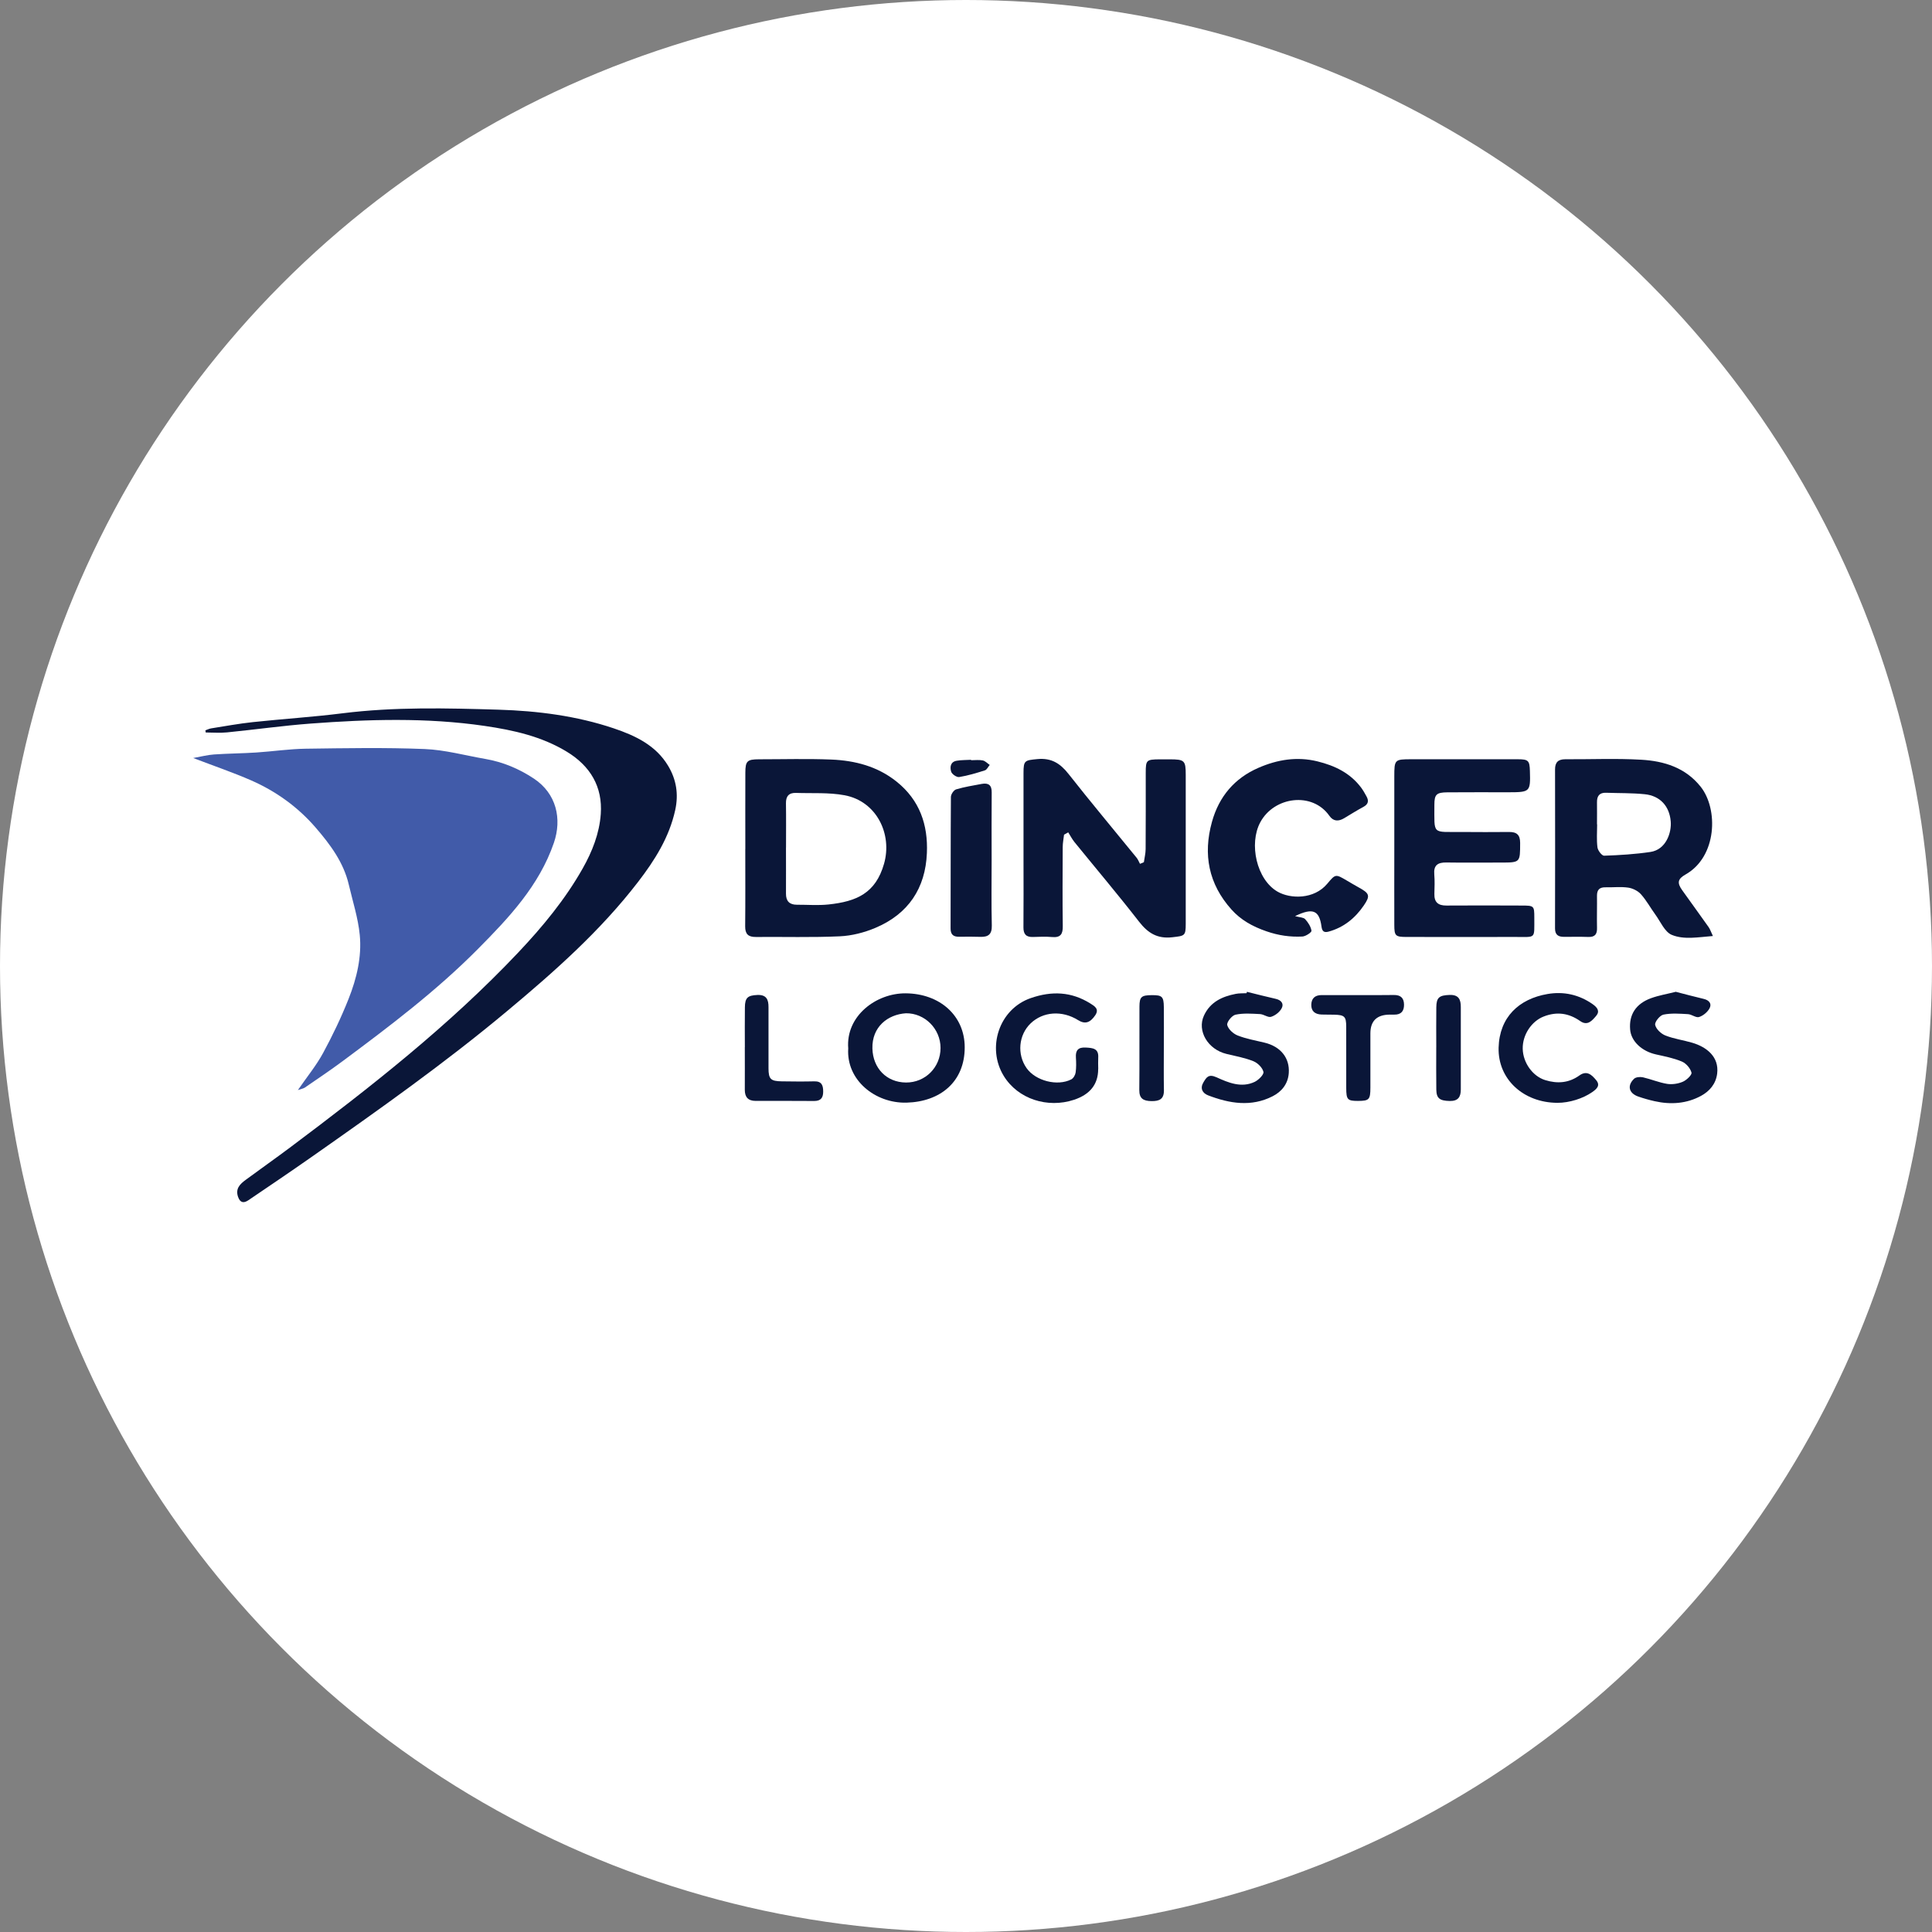
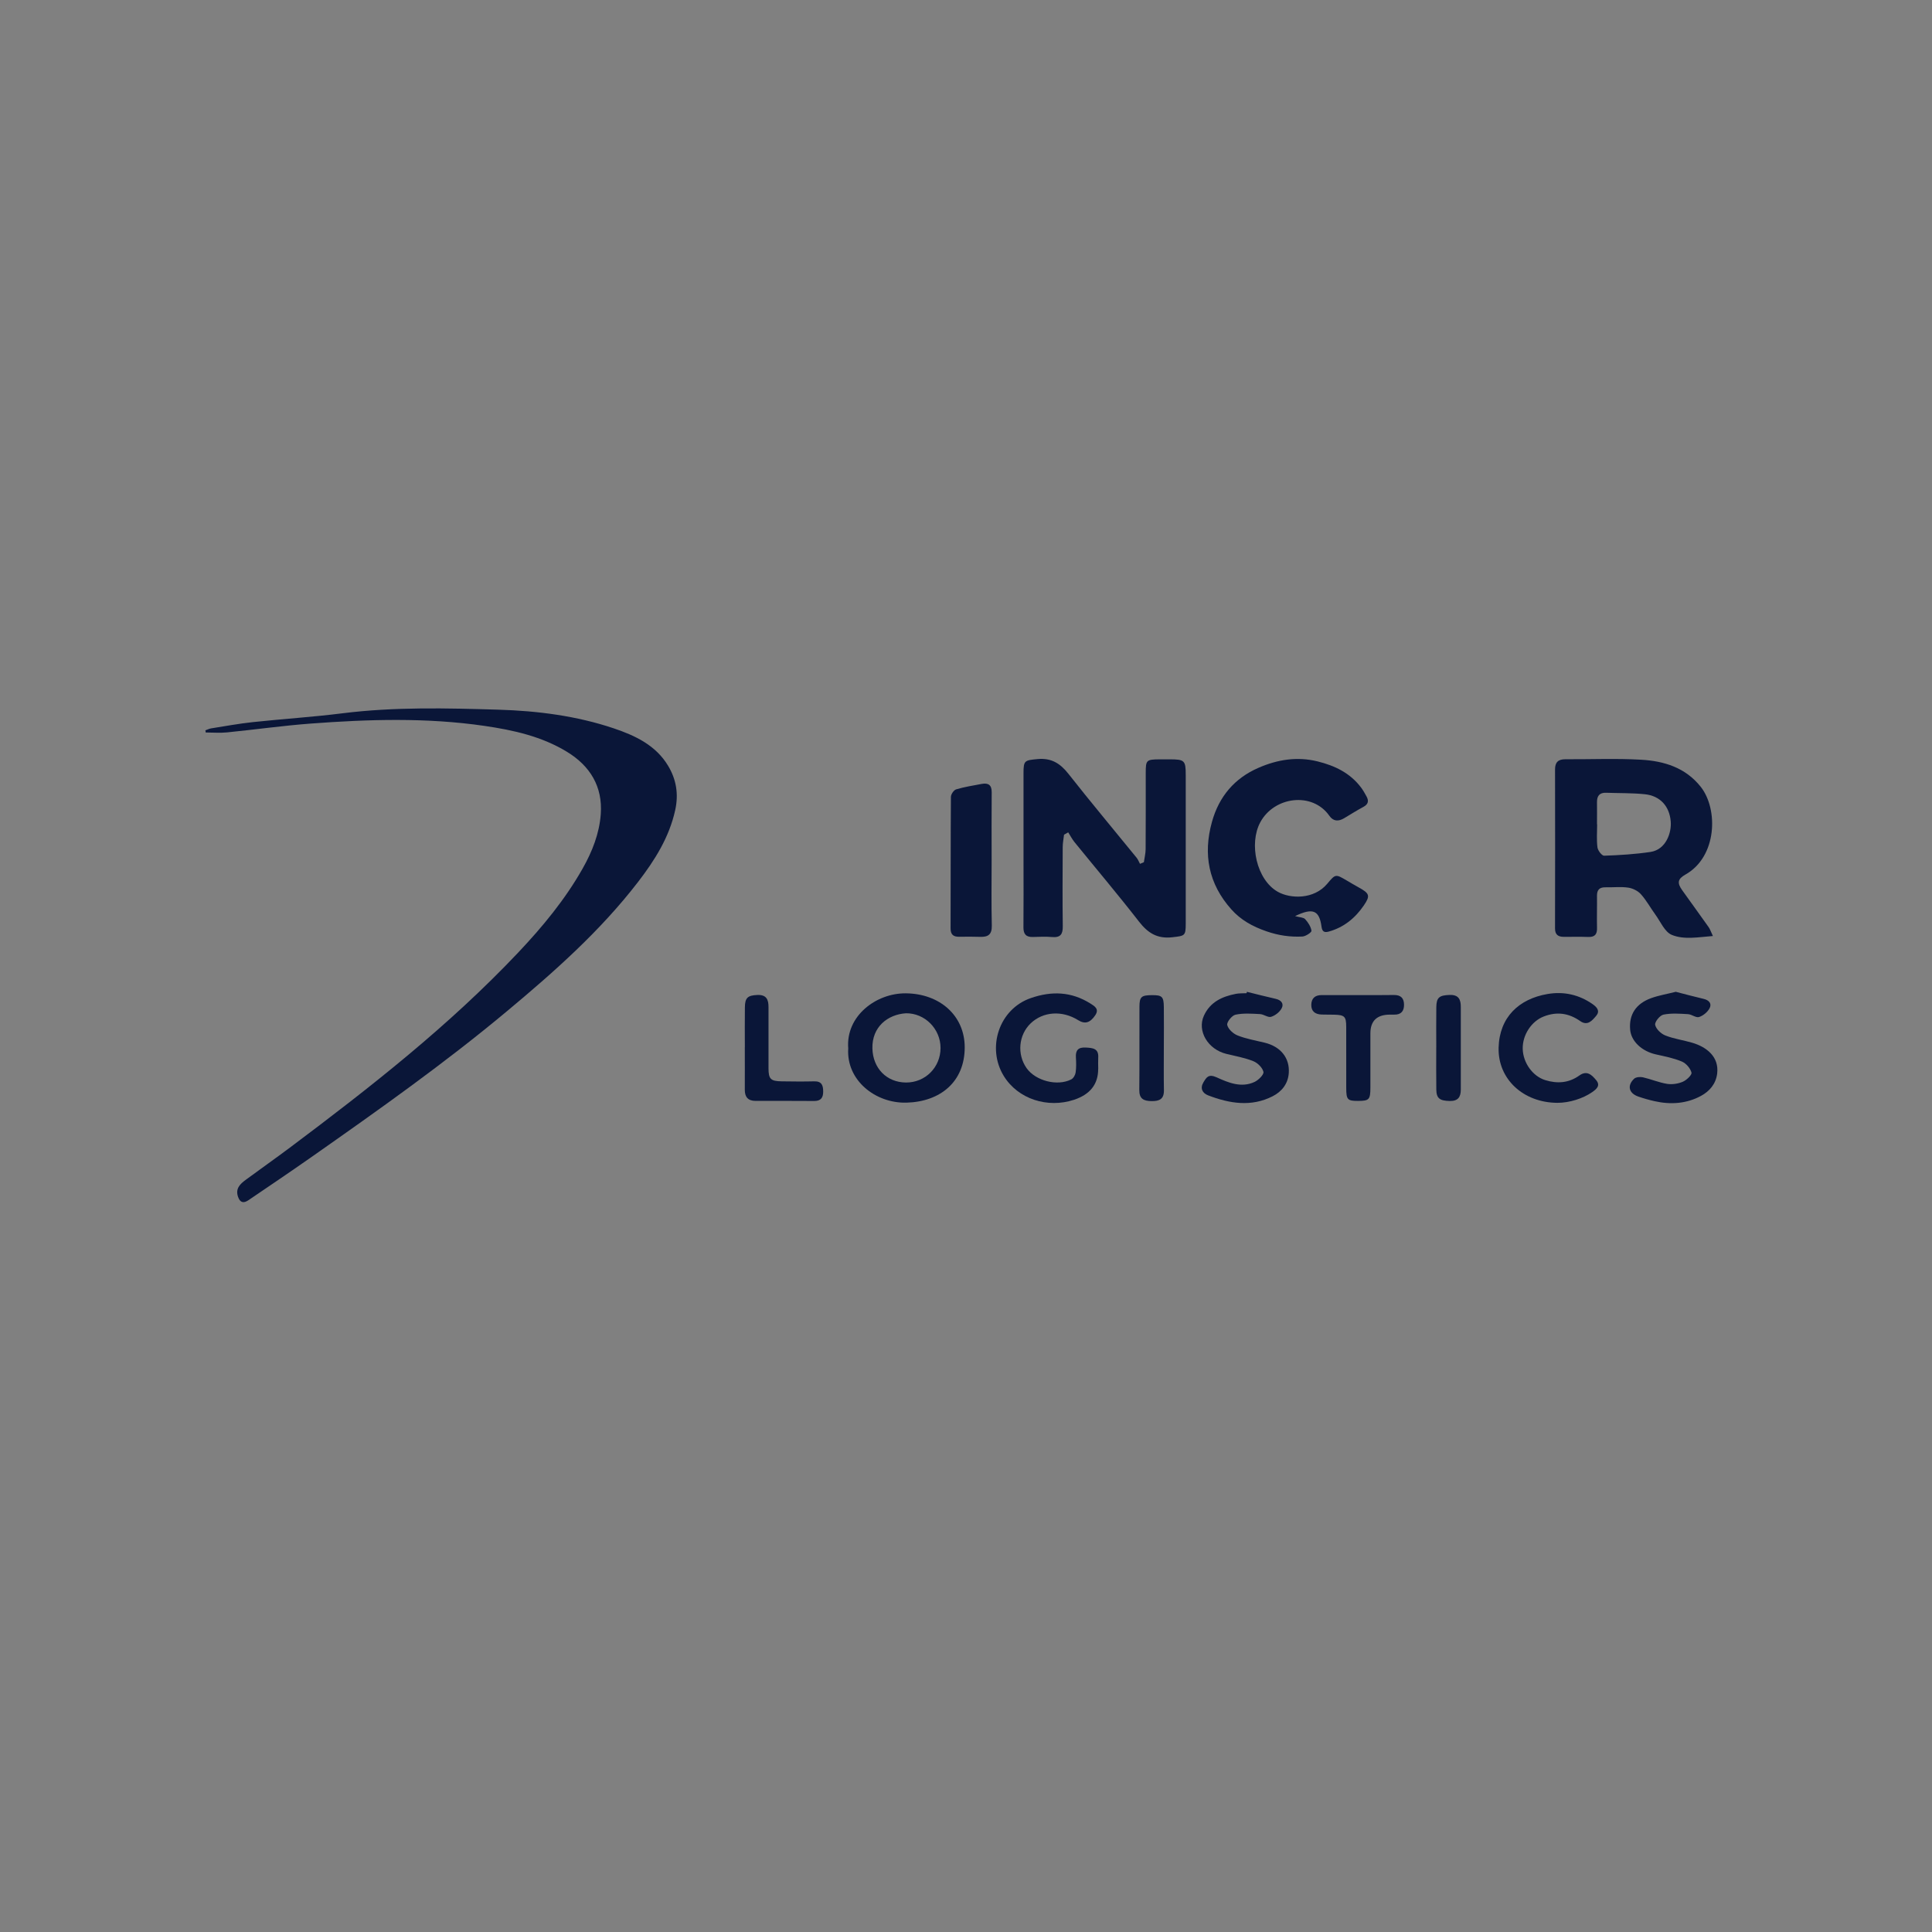
<svg xmlns="http://www.w3.org/2000/svg" width="90" height="90" viewBox="0 0 90 90" fill="none">
  <rect x="0" y="0" width="90" height="90" fill="#808080" stroke="none" />
-   <circle cx="45" cy="45" r="45" fill="white" />
  <g clip-path="url(#clip0_993_436)">
-     <path d="M13.872 50.786C14.315 50.145 14.74 49.627 15.052 49.051C15.495 48.234 15.898 47.391 16.24 46.527C16.616 45.579 16.858 44.573 16.759 43.555C16.682 42.765 16.43 41.989 16.248 41.209C16.006 40.173 15.385 39.341 14.704 38.552C13.878 37.596 12.864 36.864 11.702 36.354C10.856 35.984 9.976 35.685 9 35.311C9.373 35.245 9.673 35.165 9.974 35.145C10.63 35.1 11.291 35.097 11.947 35.054C12.71 35.004 13.472 34.889 14.236 34.878C16.085 34.853 17.937 34.818 19.783 34.893C20.729 34.931 21.668 35.192 22.608 35.354C23.431 35.497 24.181 35.813 24.872 36.271C25.919 36.967 26.187 38.142 25.801 39.265C25.118 41.251 23.718 42.742 22.265 44.206C20.339 46.149 18.167 47.793 15.977 49.421C15.397 49.853 14.794 50.255 14.199 50.665C14.136 50.708 14.052 50.72 13.872 50.781V50.786Z" fill="#415BA9" />
    <path d="M9.572 34.02C9.659 33.99 9.744 33.946 9.833 33.931C10.48 33.828 11.128 33.709 11.778 33.639C13.171 33.49 14.571 33.402 15.962 33.227C18.379 32.925 20.808 32.987 23.229 33.06C25.044 33.115 26.863 33.347 28.596 33.931C29.591 34.267 30.548 34.717 31.119 35.667C31.506 36.307 31.617 36.992 31.455 37.732C31.177 39.004 30.503 40.072 29.722 41.086C27.969 43.364 25.826 45.262 23.623 47.1C20.709 49.534 17.607 51.726 14.497 53.908C13.53 54.585 12.55 55.248 11.573 55.91C11.365 56.051 11.193 56.045 11.092 55.761C10.954 55.374 11.181 55.157 11.446 54.962C12.127 54.458 12.823 53.971 13.503 53.461C17.248 50.655 20.928 47.774 24.144 44.369C25.28 43.167 26.329 41.897 27.143 40.457C27.588 39.67 27.92 38.831 27.986 37.926C28.079 36.65 27.497 35.685 26.415 35.024C25.242 34.307 23.925 34.013 22.57 33.815C19.871 33.422 17.171 33.505 14.469 33.707C13.171 33.805 11.878 33.988 10.581 34.117C10.253 34.151 9.917 34.122 9.584 34.122C9.578 34.089 9.573 34.054 9.568 34.021L9.572 34.02Z" fill="#0A1638" />
    <path d="M49.567 38.883C49.545 39.077 49.506 39.27 49.505 39.464C49.5 40.691 49.491 41.918 49.508 43.145C49.513 43.512 49.409 43.686 49.008 43.651C48.716 43.625 48.419 43.638 48.124 43.648C47.8 43.66 47.674 43.517 47.676 43.202C47.686 42.167 47.679 41.133 47.679 40.1C47.679 38.735 47.678 37.37 47.679 36.005C47.679 35.421 47.738 35.418 48.33 35.361C48.982 35.3 49.392 35.565 49.776 36.053C50.811 37.37 51.89 38.655 52.947 39.956C53.014 40.038 53.053 40.145 53.105 40.241C53.166 40.216 53.225 40.19 53.286 40.165C53.314 39.96 53.367 39.758 53.368 39.554C53.377 38.368 53.372 37.183 53.373 35.997C53.373 35.404 53.407 35.378 54.022 35.373C54.176 35.373 54.331 35.373 54.484 35.373C55.179 35.373 55.236 35.424 55.236 36.092C55.236 38.408 55.236 40.724 55.236 43.041C55.236 43.603 55.185 43.595 54.609 43.661C53.909 43.741 53.471 43.462 53.06 42.934C52.084 41.677 51.054 40.46 50.051 39.225C49.94 39.087 49.857 38.924 49.761 38.773C49.695 38.81 49.63 38.848 49.564 38.885L49.567 38.883Z" fill="#0A1638" />
-     <path d="M34.72 39.552C34.72 38.367 34.716 37.179 34.721 35.994C34.723 35.449 34.807 35.373 35.357 35.371C36.48 35.371 37.602 35.338 38.723 35.383C39.829 35.428 40.874 35.698 41.764 36.409C42.85 37.276 43.234 38.43 43.178 39.741C43.111 41.372 42.319 42.574 40.781 43.223C40.264 43.441 39.682 43.592 39.121 43.617C37.82 43.676 36.513 43.637 35.209 43.648C34.849 43.652 34.71 43.504 34.713 43.152C34.725 41.951 34.718 40.752 34.718 39.552H34.72ZM36.614 39.486C36.614 40.201 36.618 40.919 36.614 41.634C36.613 41.976 36.775 42.146 37.123 42.146C37.614 42.144 38.108 42.185 38.593 42.134C39.908 41.995 40.79 41.606 41.181 40.241C41.577 38.861 40.839 37.325 39.343 37.046C38.608 36.909 37.837 36.963 37.083 36.937C36.751 36.925 36.608 37.09 36.613 37.42C36.624 38.109 36.616 38.798 36.616 39.486H36.614Z" fill="#0A1638" />
    <path d="M79.793 43.603C79.099 43.658 78.445 43.784 77.878 43.55C77.546 43.412 77.354 42.934 77.111 42.602C76.884 42.29 76.697 41.943 76.44 41.656C76.3 41.5 76.059 41.38 75.847 41.349C75.503 41.299 75.147 41.342 74.797 41.334C74.51 41.327 74.391 41.452 74.394 41.73C74.401 42.227 74.384 42.723 74.395 43.22C74.404 43.512 74.305 43.658 73.988 43.647C73.61 43.633 73.231 43.643 72.852 43.642C72.588 43.642 72.439 43.545 72.439 43.25C72.445 40.781 72.445 38.312 72.44 35.843C72.44 35.512 72.583 35.368 72.921 35.369C74.099 35.376 75.281 35.323 76.455 35.391C77.521 35.452 78.517 35.758 79.225 36.651C80.051 37.692 79.99 39.907 78.519 40.737C78.151 40.945 78.119 41.128 78.362 41.468C78.772 42.043 79.186 42.612 79.594 43.188C79.662 43.285 79.699 43.403 79.793 43.602V43.603ZM74.394 38.403H74.401C74.401 38.762 74.37 39.124 74.416 39.476C74.434 39.622 74.623 39.866 74.726 39.862C75.447 39.838 76.172 39.793 76.885 39.687C77.614 39.578 77.873 38.782 77.829 38.265C77.769 37.551 77.332 37.071 76.619 36.998C76.022 36.937 75.417 36.952 74.815 36.93C74.507 36.92 74.391 37.083 74.394 37.367C74.399 37.712 74.394 38.056 74.394 38.401V38.403Z" fill="#0A1638" />
-     <path d="M64.952 39.52C64.952 38.403 64.952 37.285 64.952 36.168C64.952 35.386 64.97 35.369 65.741 35.369C67.396 35.369 69.051 35.369 70.707 35.369C71.197 35.369 71.256 35.432 71.269 35.919C71.298 36.885 71.278 36.905 70.28 36.907C69.326 36.907 68.372 36.902 67.418 36.91C66.915 36.915 66.819 37.01 66.819 37.488C66.823 38.916 66.688 38.745 68.099 38.757C68.829 38.762 69.559 38.765 70.287 38.757C70.651 38.752 70.814 38.883 70.814 39.268C70.811 40.181 70.828 40.181 69.904 40.181C69.063 40.181 68.22 40.191 67.379 40.178C66.975 40.171 66.777 40.309 66.814 40.733C66.84 41.035 66.826 41.339 66.819 41.642C66.809 42.028 66.993 42.187 67.382 42.184C68.547 42.175 69.712 42.18 70.875 42.184C71.462 42.184 71.475 42.194 71.474 42.753C71.47 43.764 71.57 43.643 70.582 43.647C68.898 43.651 67.214 43.648 65.532 43.647C65.001 43.647 64.953 43.6 64.952 43.08C64.948 41.893 64.952 40.708 64.952 39.52Z" fill="#0A1638" />
    <path d="M60.335 42.677C60.544 42.735 60.721 42.733 60.799 42.818C60.937 42.969 61.065 43.167 61.094 43.359C61.104 43.432 60.826 43.618 60.672 43.627C60.103 43.655 59.563 43.58 58.997 43.384C58.346 43.16 57.798 42.853 57.364 42.366C56.302 41.179 56.035 39.806 56.458 38.285C56.785 37.109 57.504 36.254 58.628 35.766C59.499 35.388 60.41 35.232 61.37 35.467C62.186 35.668 62.892 36.009 63.402 36.684C63.501 36.816 63.582 36.962 63.661 37.106C63.771 37.309 63.739 37.465 63.516 37.586C63.211 37.75 62.916 37.936 62.618 38.114C62.353 38.273 62.112 38.269 61.925 38.001C61.131 36.87 59.353 37.106 58.709 38.305C58.171 39.305 58.532 40.978 59.521 41.541C60.108 41.875 61.209 41.91 61.829 41.168C62.213 40.708 62.217 40.711 62.741 41.02C62.921 41.126 63.1 41.232 63.284 41.334C63.799 41.616 63.845 41.722 63.53 42.182C63.13 42.768 62.601 43.203 61.893 43.398C61.672 43.459 61.59 43.378 61.561 43.165C61.458 42.408 61.161 42.275 60.335 42.673V42.677Z" fill="#0A1638" />
    <path d="M39.514 48.839C39.393 47.326 40.815 46.263 42.191 46.273C43.779 46.285 44.937 47.311 44.94 48.782C44.944 50.393 43.804 51.324 42.226 51.366C40.777 51.402 39.416 50.32 39.514 48.839ZM42.203 47.202C41.352 47.258 40.615 47.836 40.64 48.842C40.664 49.764 41.301 50.421 42.204 50.428C43.101 50.434 43.814 49.722 43.814 48.819C43.814 47.927 43.081 47.191 42.201 47.202H42.203Z" fill="#0A1638" />
    <path d="M46.194 40.053C46.194 41.075 46.177 42.094 46.202 43.115C46.212 43.53 46.035 43.655 45.656 43.642C45.334 43.63 45.01 43.633 44.688 43.638C44.415 43.642 44.281 43.542 44.282 43.248C44.289 41.207 44.282 39.167 44.297 37.126C44.297 37.003 44.429 36.806 44.54 36.772C44.928 36.656 45.331 36.593 45.73 36.518C46.042 36.46 46.202 36.57 46.197 36.91C46.187 37.958 46.194 39.006 46.194 40.055V40.053Z" fill="#0A1638" />
    <path d="M51.157 49.802C51.157 50.508 50.781 50.985 50.029 51.233C48.802 51.638 47.423 51.203 46.759 50.122C45.955 48.812 46.533 47.007 48.02 46.494C49.002 46.155 49.909 46.195 50.788 46.743C50.992 46.871 51.219 47.001 51.02 47.296C50.779 47.651 50.54 47.719 50.223 47.522C49.48 47.059 48.593 47.118 48.013 47.671C47.45 48.209 47.367 49.114 47.824 49.76C48.242 50.35 49.255 50.614 49.904 50.282C50.004 50.23 50.09 50.079 50.107 49.963C50.14 49.732 50.135 49.495 50.12 49.26C50.098 48.925 50.23 48.777 50.582 48.799C50.901 48.817 51.185 48.837 51.16 49.262C51.15 49.441 51.158 49.621 51.16 49.8L51.157 49.802Z" fill="#0A1638" />
-     <path d="M78.056 46.2C78.5 46.313 78.926 46.431 79.359 46.531C79.619 46.59 79.754 46.757 79.636 46.974C79.54 47.15 79.338 47.318 79.147 47.377C79.005 47.422 78.808 47.253 78.633 47.243C78.252 47.221 77.856 47.19 77.49 47.265C77.323 47.299 77.075 47.607 77.104 47.743C77.144 47.935 77.375 48.156 77.578 48.236C77.975 48.394 78.415 48.452 78.83 48.575C79.506 48.774 80.088 49.232 79.992 50.013C79.931 50.499 79.634 50.834 79.245 51.047C78.572 51.414 77.832 51.467 77.08 51.298C76.821 51.24 76.565 51.168 76.313 51.08C75.877 50.927 75.789 50.569 76.123 50.252C76.207 50.172 76.406 50.157 76.534 50.185C76.913 50.272 77.279 50.429 77.662 50.491C77.898 50.527 78.174 50.486 78.394 50.391C78.569 50.315 78.825 50.071 78.796 49.966C78.744 49.765 78.545 49.534 78.348 49.451C77.967 49.29 77.547 49.209 77.139 49.118C76.479 48.971 75.981 48.503 75.938 47.959C75.88 47.27 76.202 46.758 76.912 46.499C77.272 46.368 77.659 46.305 78.056 46.204V46.2Z" fill="#0A1638" />
+     <path d="M78.056 46.2C78.5 46.313 78.926 46.431 79.359 46.531C79.619 46.59 79.754 46.757 79.636 46.974C79.54 47.15 79.338 47.318 79.147 47.377C79.005 47.422 78.808 47.253 78.633 47.243C78.252 47.221 77.856 47.19 77.49 47.265C77.323 47.299 77.075 47.607 77.104 47.743C77.144 47.935 77.375 48.156 77.578 48.236C77.975 48.394 78.415 48.452 78.83 48.575C79.506 48.774 80.088 49.232 79.992 50.013C79.931 50.499 79.634 50.834 79.245 51.047C78.572 51.414 77.832 51.467 77.08 51.298C76.821 51.24 76.565 51.168 76.313 51.08C75.877 50.927 75.789 50.569 76.123 50.252C76.207 50.172 76.406 50.157 76.534 50.185C76.913 50.272 77.279 50.429 77.662 50.491C77.898 50.527 78.174 50.486 78.394 50.391C78.569 50.315 78.825 50.071 78.796 49.966C78.744 49.765 78.545 49.534 78.348 49.451C77.967 49.29 77.547 49.209 77.139 49.118C76.479 48.971 75.981 48.503 75.938 47.959C75.88 47.27 76.202 46.758 76.912 46.499C77.272 46.368 77.659 46.305 78.056 46.204V46.2" fill="#0A1638" />
    <path d="M58.093 46.204C58.536 46.313 58.978 46.429 59.425 46.529C59.688 46.587 59.819 46.76 59.704 46.971C59.612 47.145 59.404 47.309 59.212 47.367C59.069 47.412 58.872 47.248 58.696 47.24C58.315 47.22 57.921 47.19 57.555 47.268C57.388 47.303 57.139 47.615 57.169 47.748C57.215 47.942 57.449 48.156 57.653 48.236C58.052 48.394 58.486 48.468 58.905 48.57C59.657 48.751 60.087 49.284 60.036 49.989C60.001 50.491 59.706 50.853 59.286 51.067C58.288 51.577 57.272 51.407 56.277 51.025C56.008 50.921 55.895 50.693 56.062 50.418C56.197 50.197 56.289 50.013 56.672 50.185C57.216 50.433 57.827 50.692 58.447 50.398C58.629 50.311 58.883 50.057 58.856 49.933C58.813 49.739 58.589 49.516 58.388 49.435C57.99 49.275 57.557 49.197 57.137 49.096C56.264 48.887 55.757 48.022 56.084 47.311C56.375 46.678 56.926 46.424 57.567 46.298C57.73 46.265 57.902 46.277 58.069 46.267C58.076 46.245 58.083 46.224 58.088 46.2L58.093 46.204Z" fill="#0A1638" />
    <path d="M72.549 51.374C70.966 51.367 69.773 50.272 69.811 48.804C69.849 47.384 70.759 46.532 72.089 46.305C72.844 46.175 73.56 46.333 74.199 46.783C74.415 46.936 74.538 47.11 74.353 47.326C74.171 47.537 73.958 47.807 73.614 47.567C73.083 47.195 72.529 47.112 71.912 47.353C71.35 47.57 70.921 48.201 70.934 48.857C70.949 49.513 71.401 50.134 71.979 50.315C72.549 50.492 73.083 50.451 73.574 50.099C73.931 49.843 74.159 50.084 74.354 50.315C74.565 50.566 74.381 50.73 74.165 50.879C73.741 51.173 73.107 51.376 72.551 51.374H72.549Z" fill="#0A1638" />
    <path d="M63.293 46.355C63.839 46.355 64.387 46.361 64.933 46.351C65.255 46.346 65.402 46.499 65.405 46.798C65.409 47.09 65.277 47.271 64.952 47.265C64.881 47.265 64.812 47.265 64.741 47.265C64.139 47.268 63.838 47.56 63.838 48.14C63.838 48.981 63.838 49.822 63.838 50.663C63.838 51.225 63.78 51.283 63.261 51.285C62.771 51.285 62.715 51.228 62.713 50.685C62.71 49.734 62.713 48.782 62.712 47.831C62.71 47.351 62.636 47.281 62.152 47.268C61.956 47.263 61.759 47.268 61.564 47.261C61.27 47.25 61.08 47.117 61.085 46.805C61.092 46.504 61.26 46.355 61.567 46.355C62.142 46.355 62.717 46.355 63.292 46.355H63.293Z" fill="#0A1638" />
    <path d="M34.698 48.782C34.698 48.163 34.691 47.542 34.7 46.922C34.705 46.474 34.836 46.37 35.276 46.35C35.704 46.33 35.802 46.564 35.8 46.916C35.797 47.866 35.797 48.817 35.8 49.767C35.802 50.268 35.901 50.366 36.419 50.373C36.923 50.38 37.427 50.386 37.931 50.373C38.288 50.365 38.346 50.571 38.347 50.851C38.347 51.132 38.243 51.289 37.929 51.288C37.019 51.281 36.109 51.284 35.199 51.284C34.846 51.284 34.694 51.102 34.696 50.766C34.7 50.105 34.696 49.445 34.696 48.782H34.698Z" fill="#0A1638" />
    <path d="M54.216 48.807C54.216 49.468 54.208 50.127 54.22 50.788C54.226 51.197 54.016 51.299 53.641 51.294C53.267 51.288 53.068 51.181 53.073 50.773C53.087 49.481 53.073 48.188 53.08 46.896C53.082 46.434 53.169 46.361 53.66 46.358C54.134 46.355 54.211 46.423 54.216 46.913C54.223 47.545 54.218 48.178 54.216 48.81V48.807Z" fill="#0A1638" />
    <path d="M66.907 48.781C66.907 48.161 66.9 47.542 66.909 46.922C66.914 46.464 67.049 46.365 67.526 46.348C67.952 46.333 68.052 46.561 68.05 46.914C68.047 48.194 68.047 49.473 68.05 50.753C68.05 51.102 67.924 51.296 67.533 51.288C67.072 51.278 66.916 51.17 66.909 50.761C66.899 50.101 66.906 49.441 66.906 48.781H66.907Z" fill="#0A1638" />
-     <path d="M45.238 35.414C45.42 35.414 45.608 35.388 45.781 35.424C45.899 35.449 45.997 35.56 46.105 35.633C46.031 35.72 45.973 35.856 45.881 35.886C45.486 36.012 45.087 36.132 44.681 36.198C44.568 36.216 44.345 36.065 44.31 35.95C44.246 35.745 44.267 35.487 44.569 35.438C44.788 35.401 45.014 35.408 45.237 35.394C45.237 35.401 45.237 35.408 45.237 35.414H45.238Z" fill="#0A1638" />
  </g>
  <defs>
    <clipPath id="clip0_993_436">
      <rect width="71" height="23" fill="white" transform="translate(9 33)" />
    </clipPath>
  </defs>
</svg>